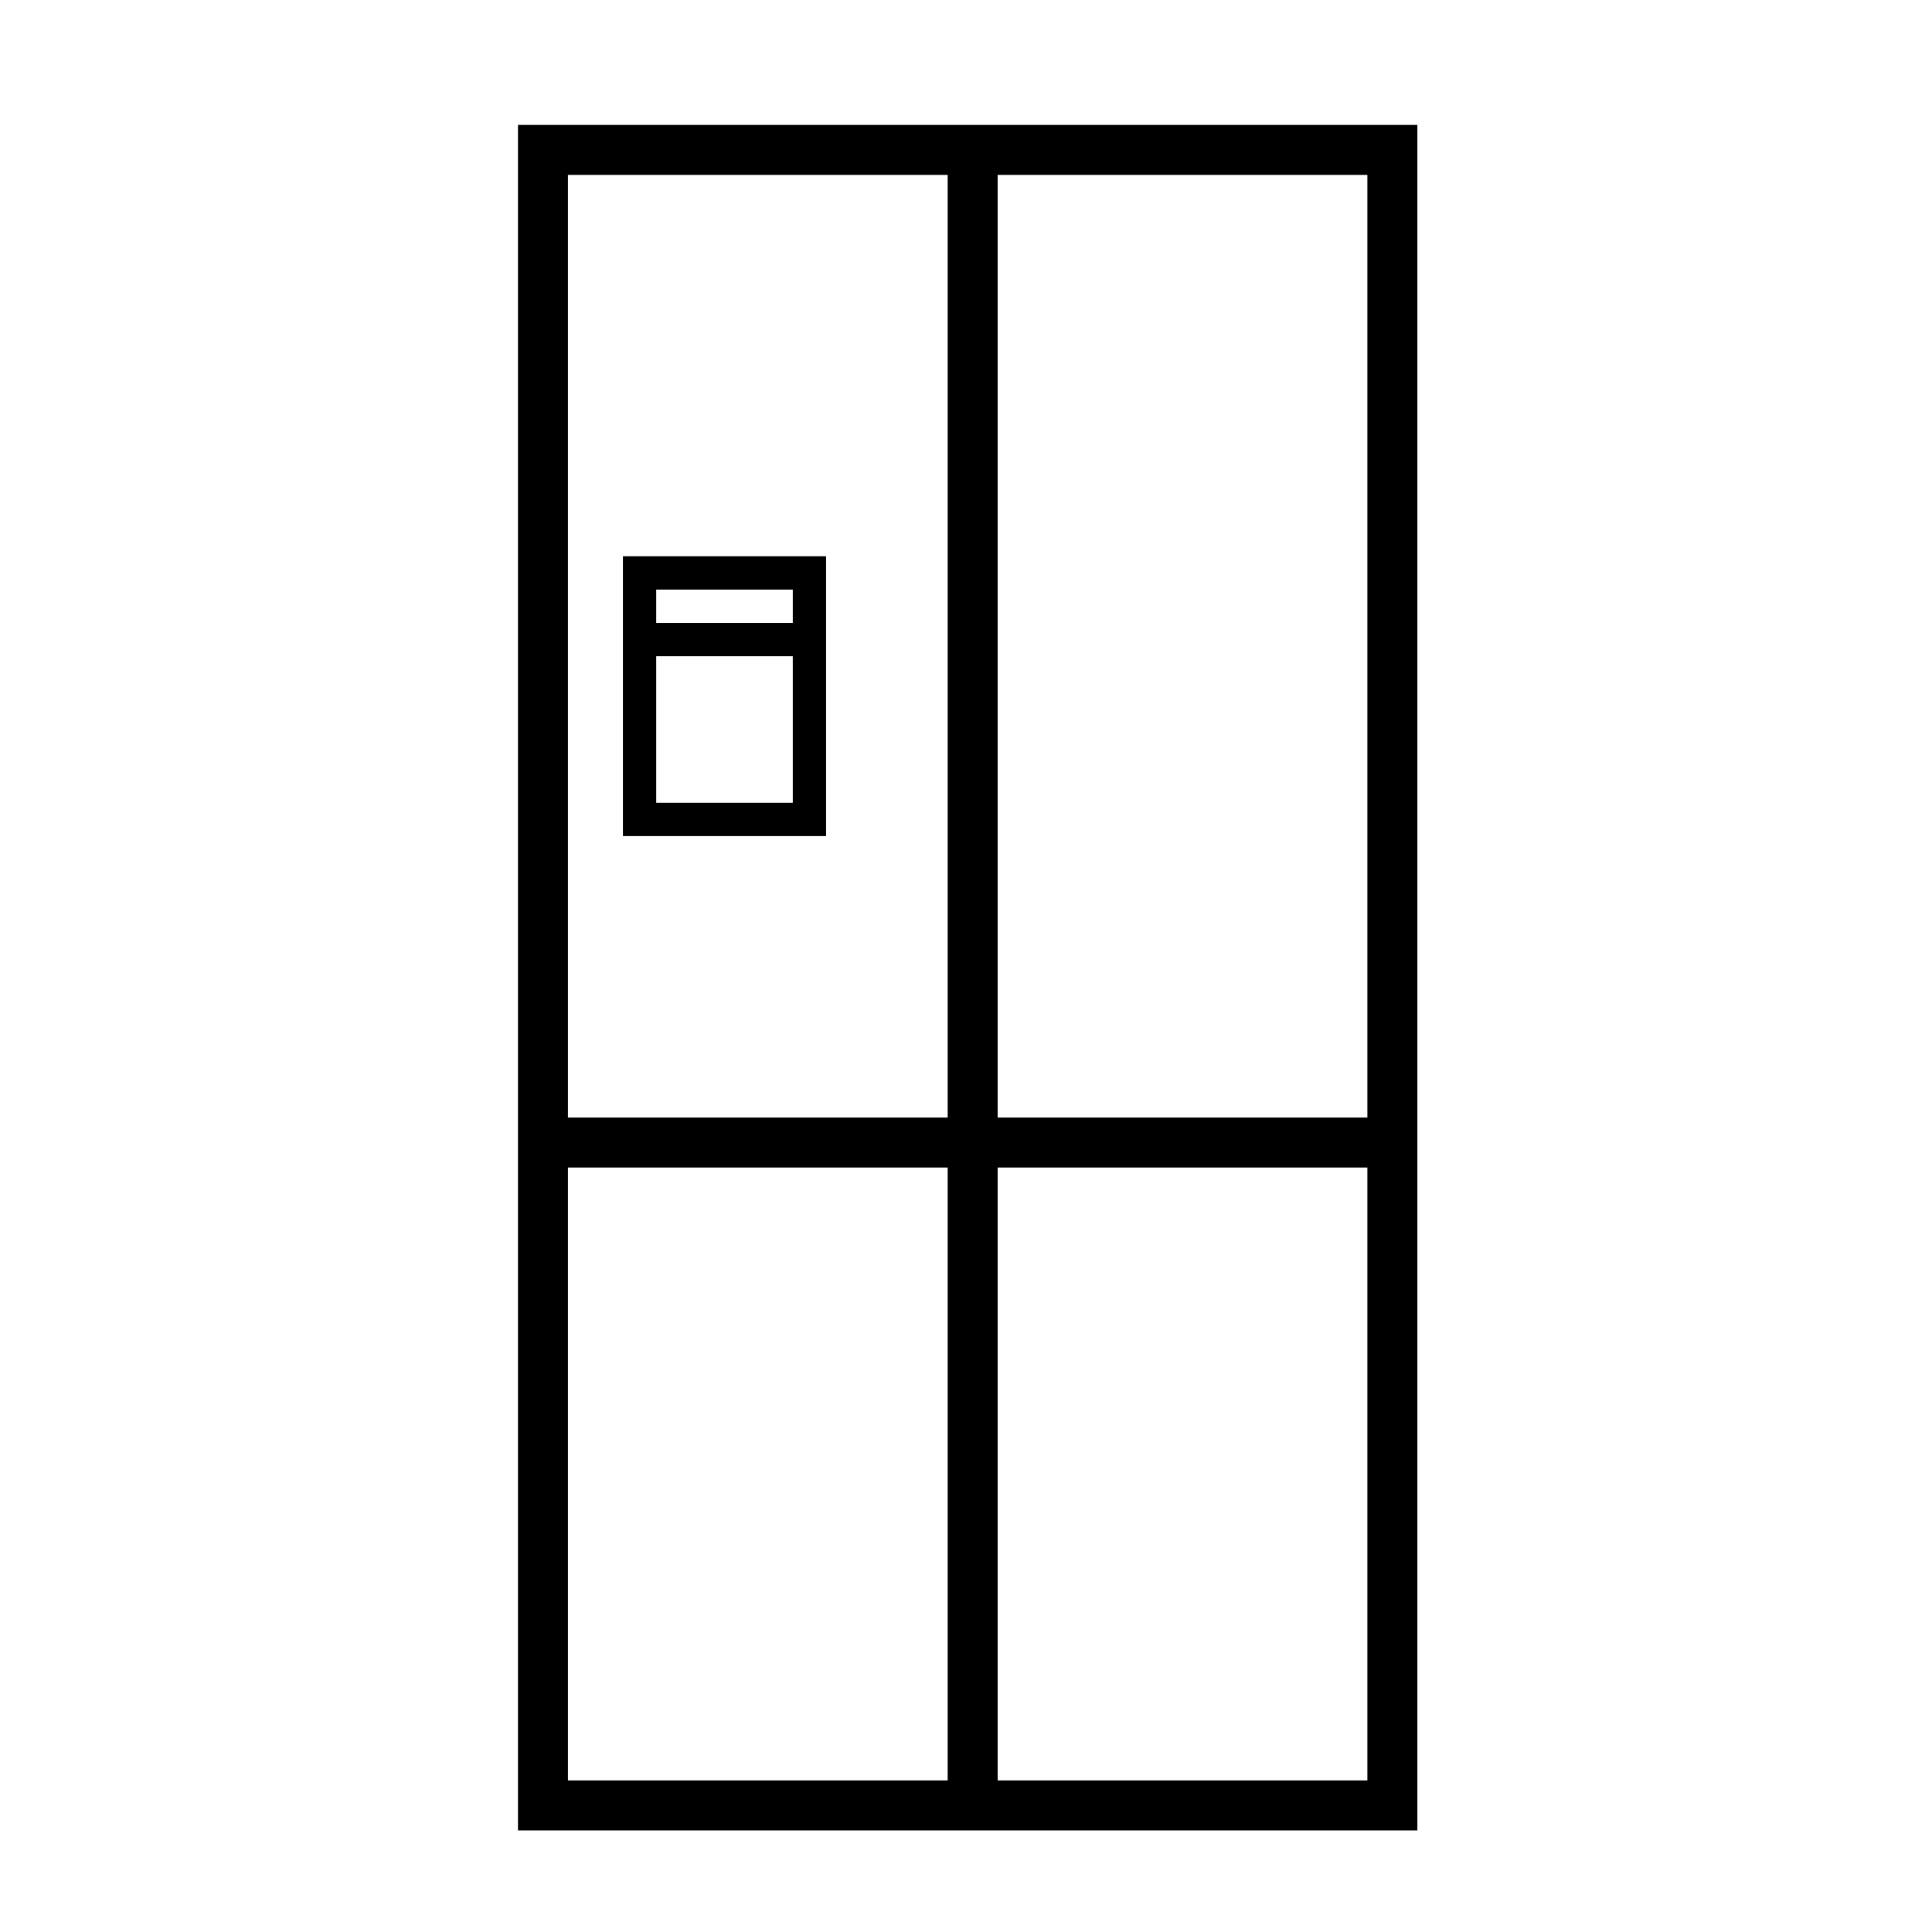
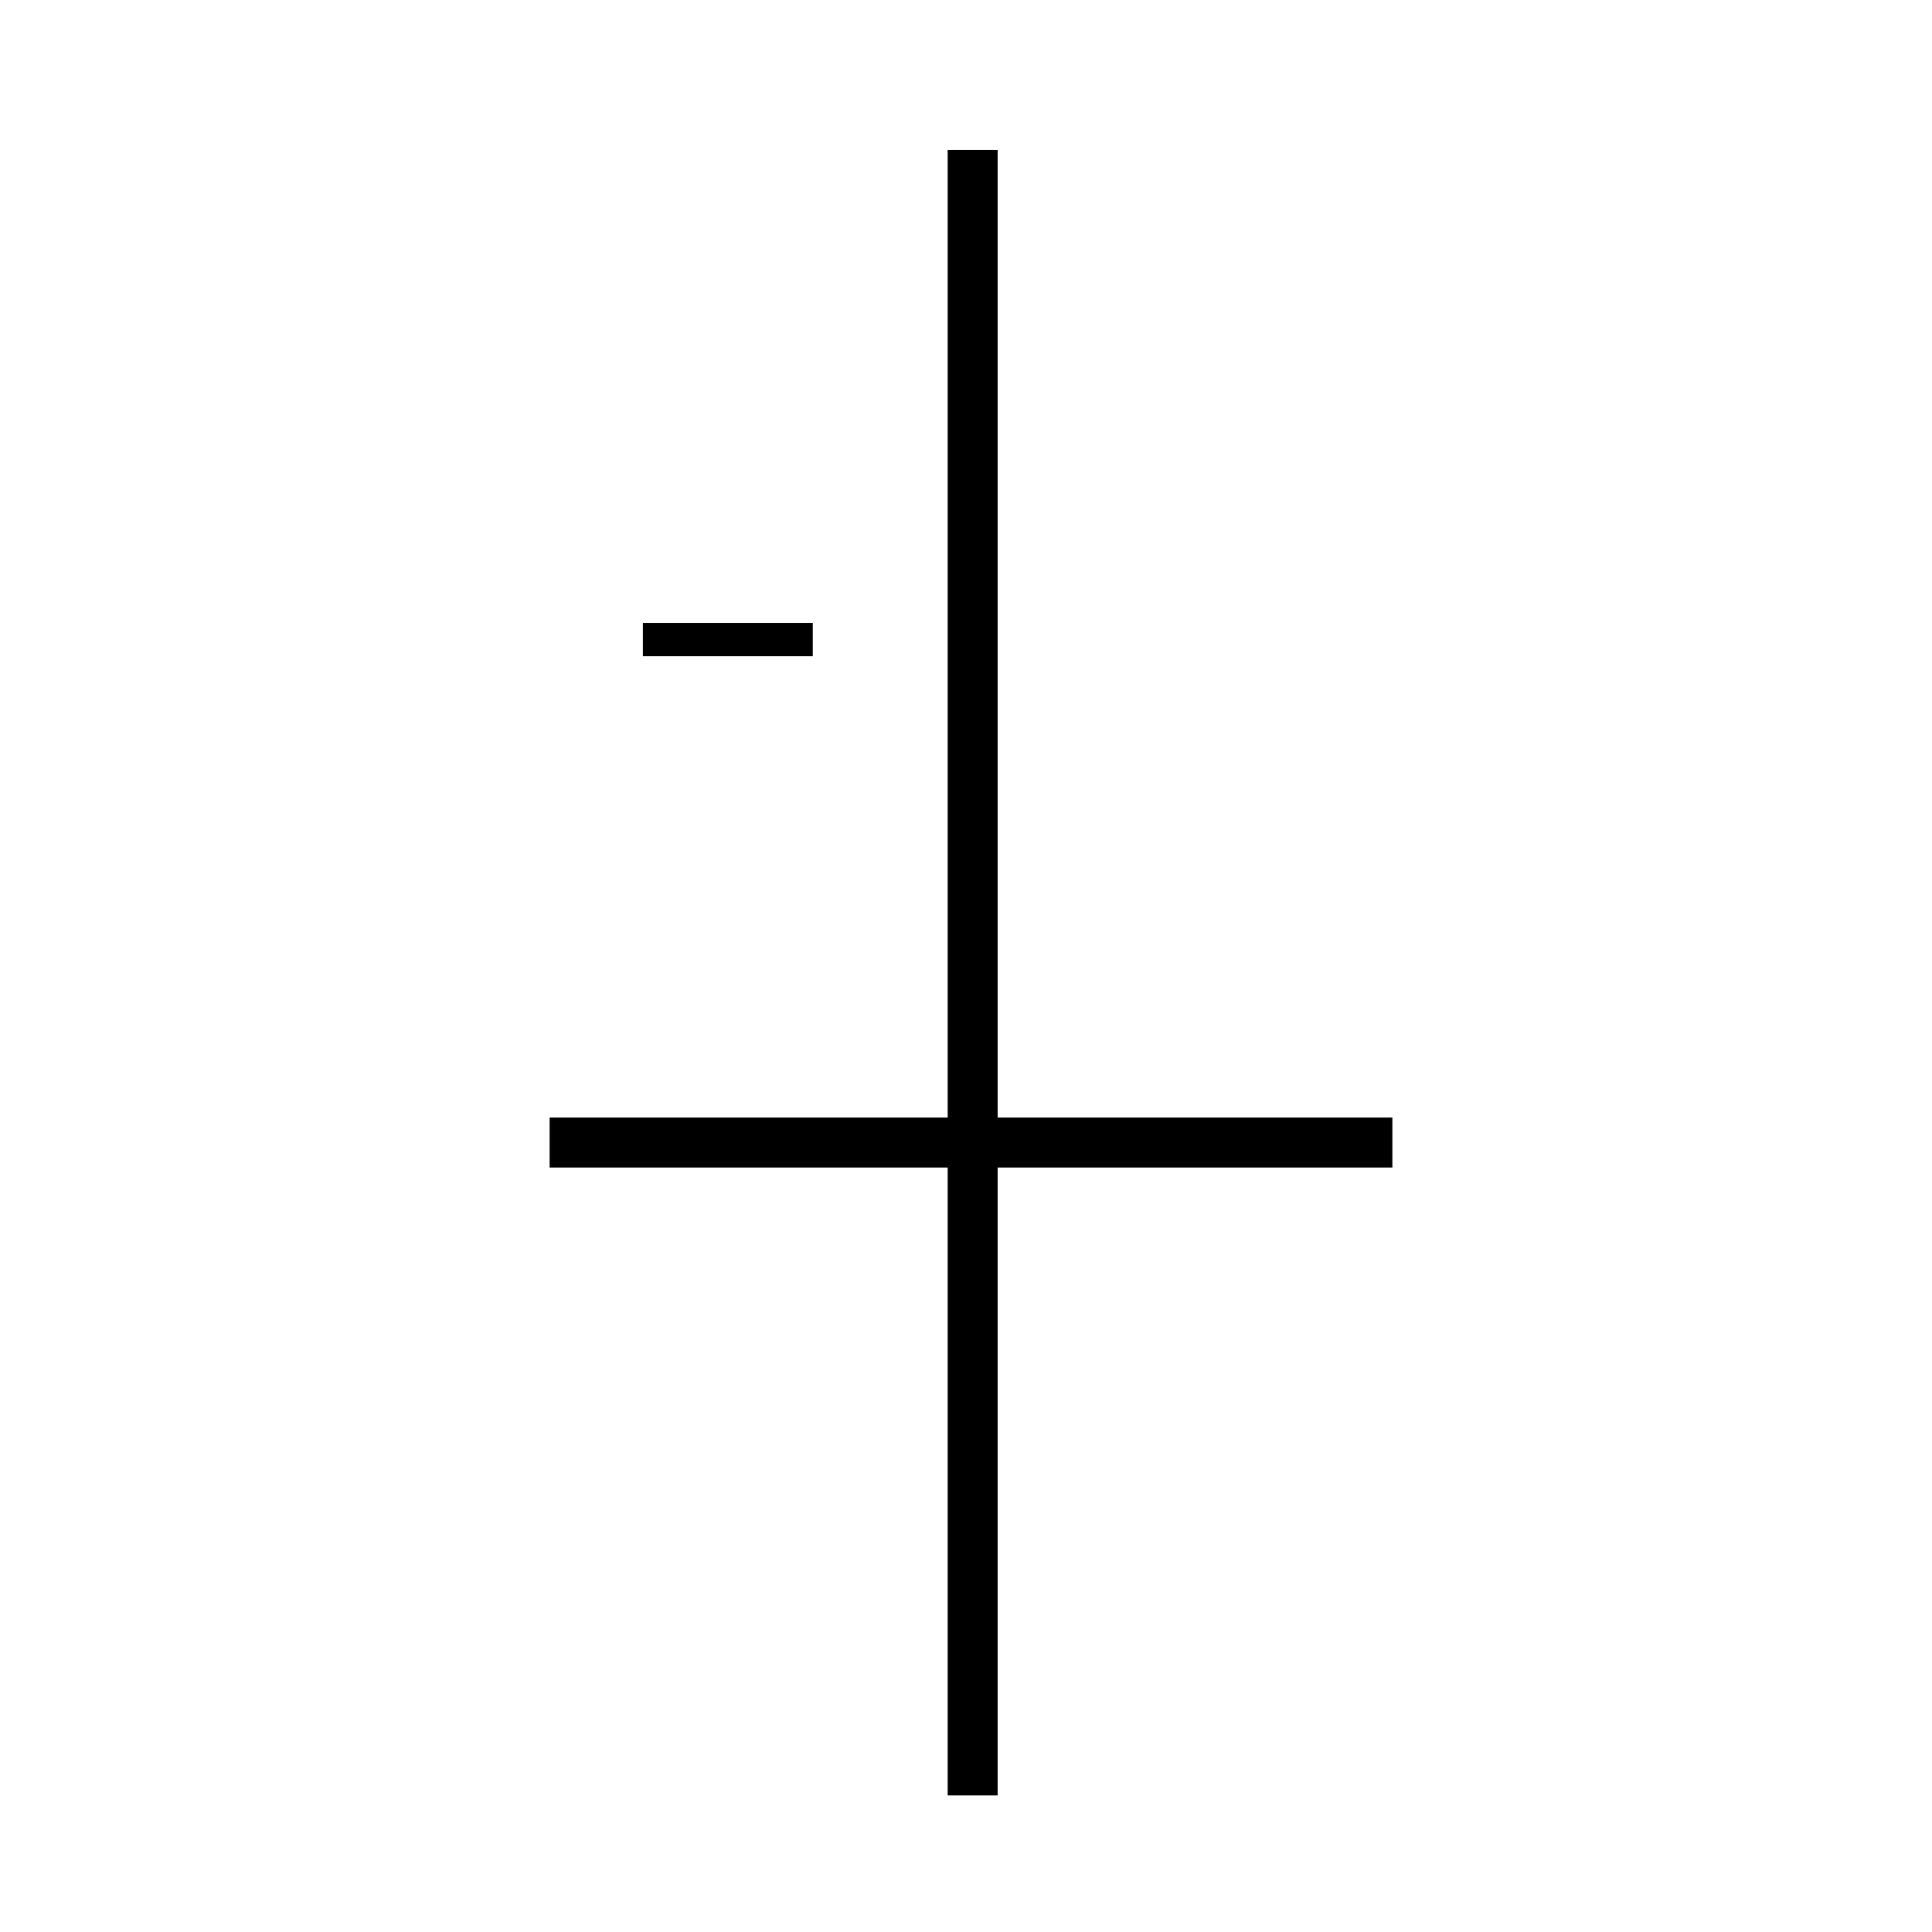
<svg xmlns="http://www.w3.org/2000/svg" version="1.1" id="Layer_1" x="0px" y="0px" width="58px" height="58px" viewBox="0 0 58 58" style="enable-background:new 0 0 58 58;" xml:space="preserve">
  <style type="text/css">
	.st0{display:none;}
	.st1{display:inline;fill:none;}
	.st2{display:inline;}
	.st3{fill:#E30613;stroke:#E30613;stroke-miterlimit:10;}
	.st4{fill:none;stroke:#000000;stroke-width:1.5;stroke-miterlimit:10;}
	.st5{fill:none;stroke:#000000;stroke-miterlimit:10;}
</style>
  <g id="Frame" class="st0">
    <rect x="0.1" y="0" class="st1" width="58" height="58" />
    <g id="Layer_3" class="st2">
      <rect x="-119.3" y="-40.5" class="st3" width="378.4" height="291.6" />
    </g>
  </g>
  <g id="Icon">
    <g>
      <g>
-         <rect x="16.3" y="4.5" class="st4" width="25.5" height="49.7" />
-         <rect x="19.2" y="17.2" class="st5" width="5.1" height="7.4" />
        <line class="st4" x1="29.2" y1="4.5" x2="29.2" y2="53.9" />
        <line class="st4" x1="16.5" y1="34.3" x2="41.8" y2="34.3" />
      </g>
      <line class="st5" x1="19.3" y1="19.2" x2="24.4" y2="19.2" />
    </g>
  </g>
  <g id="Layer_4" class="st0">
</g>
</svg>